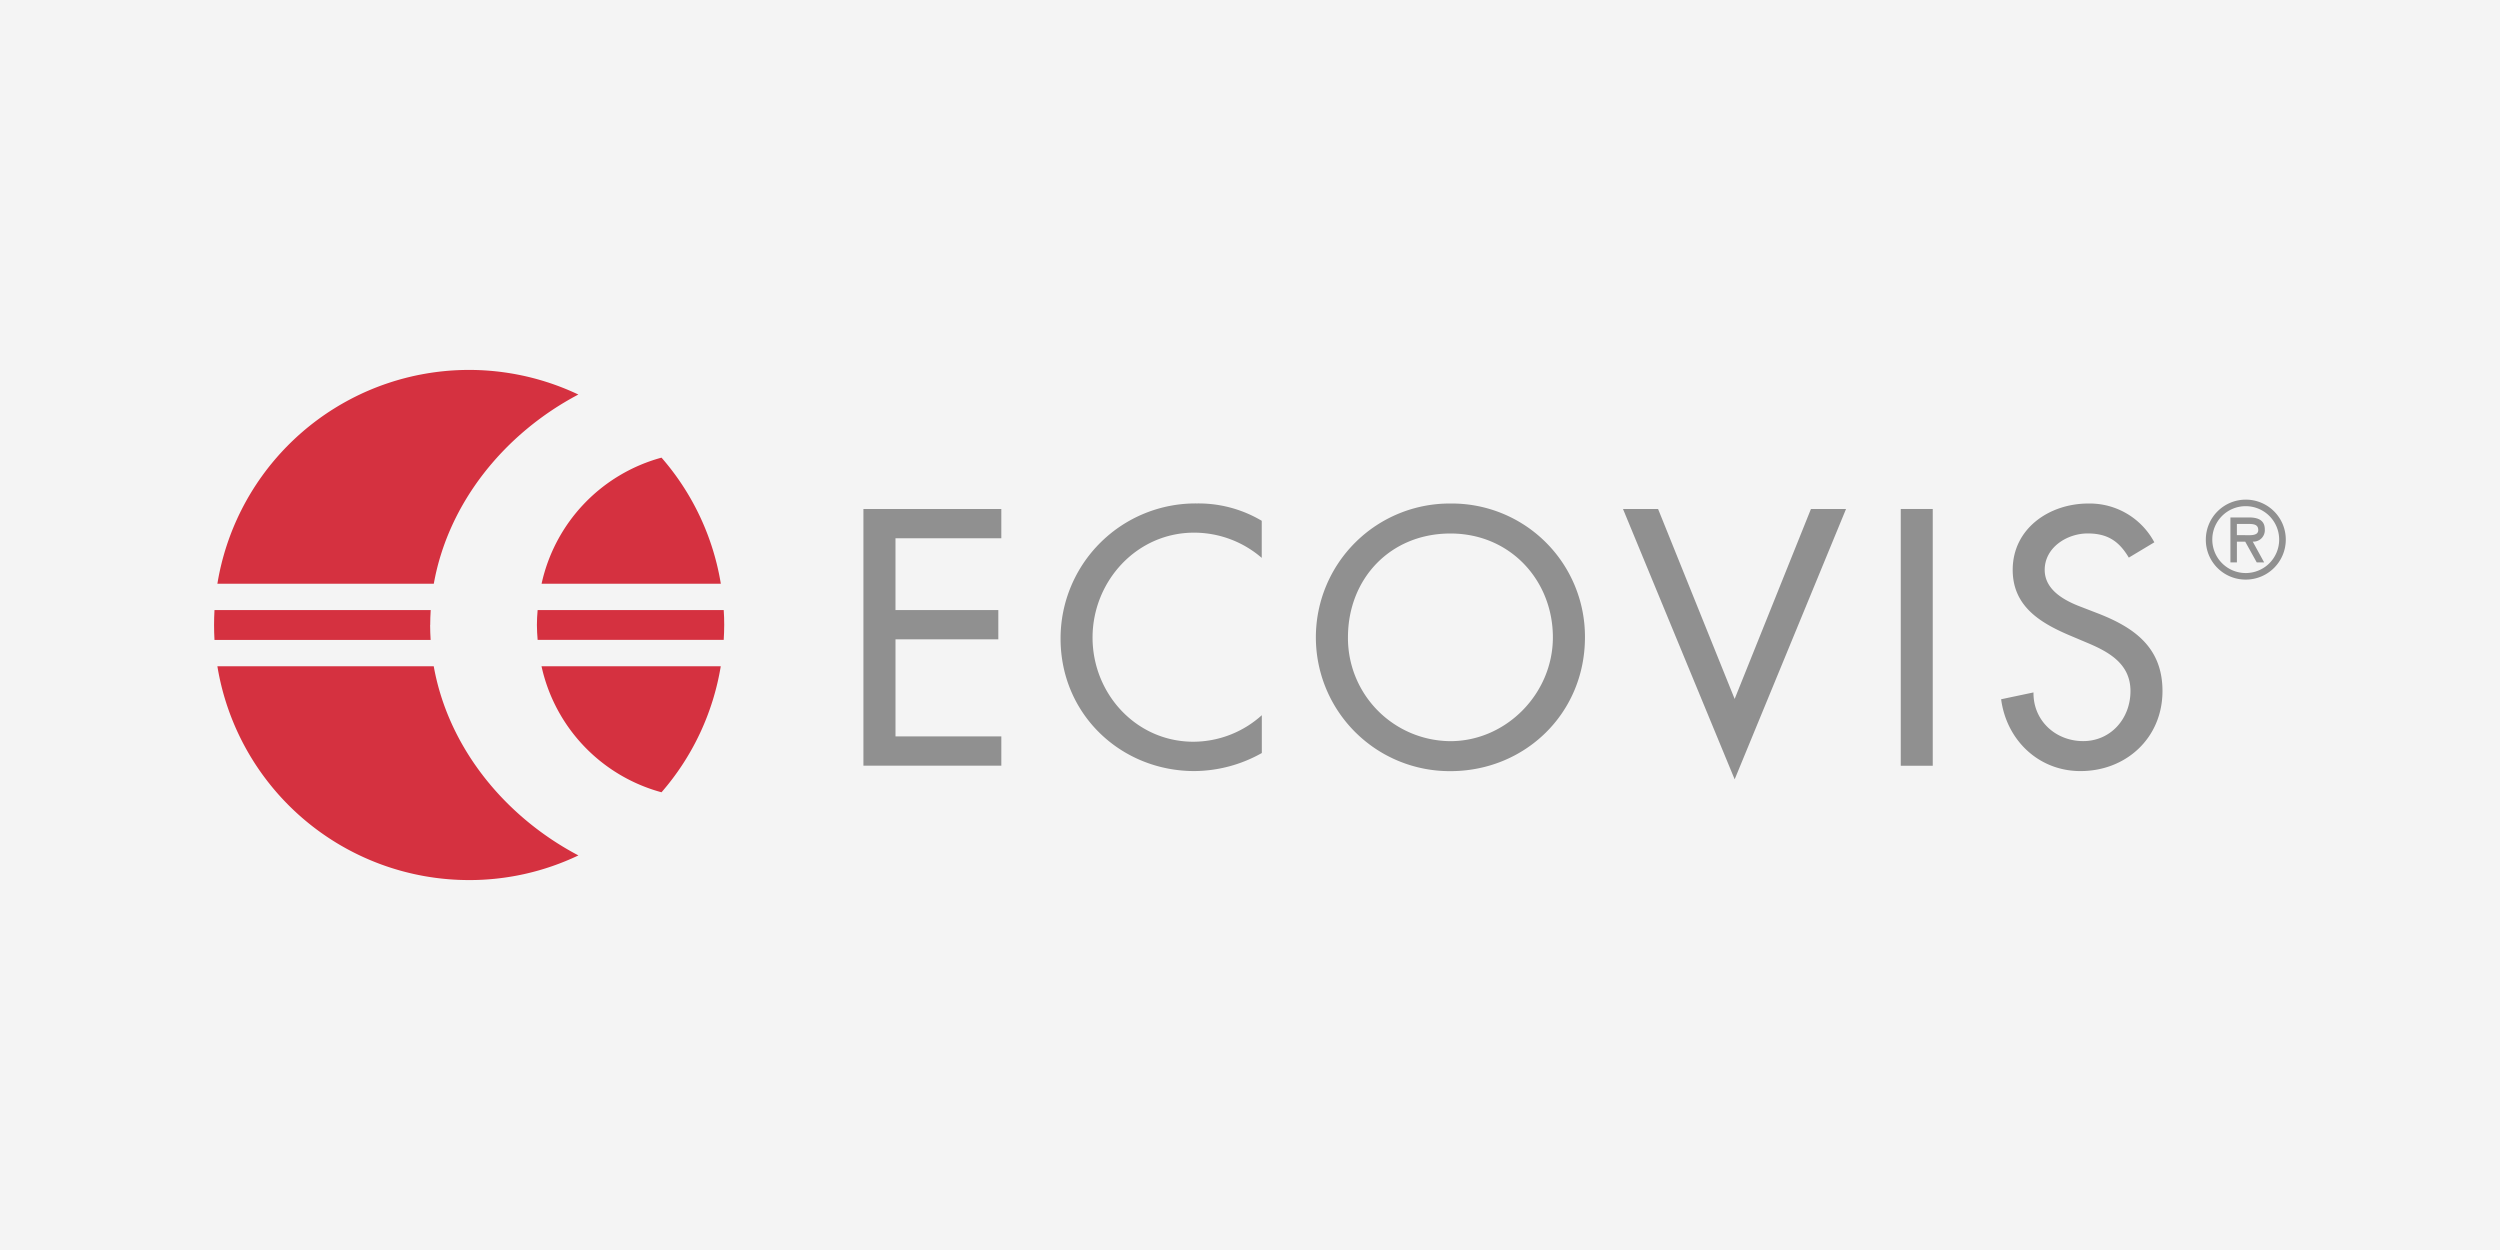
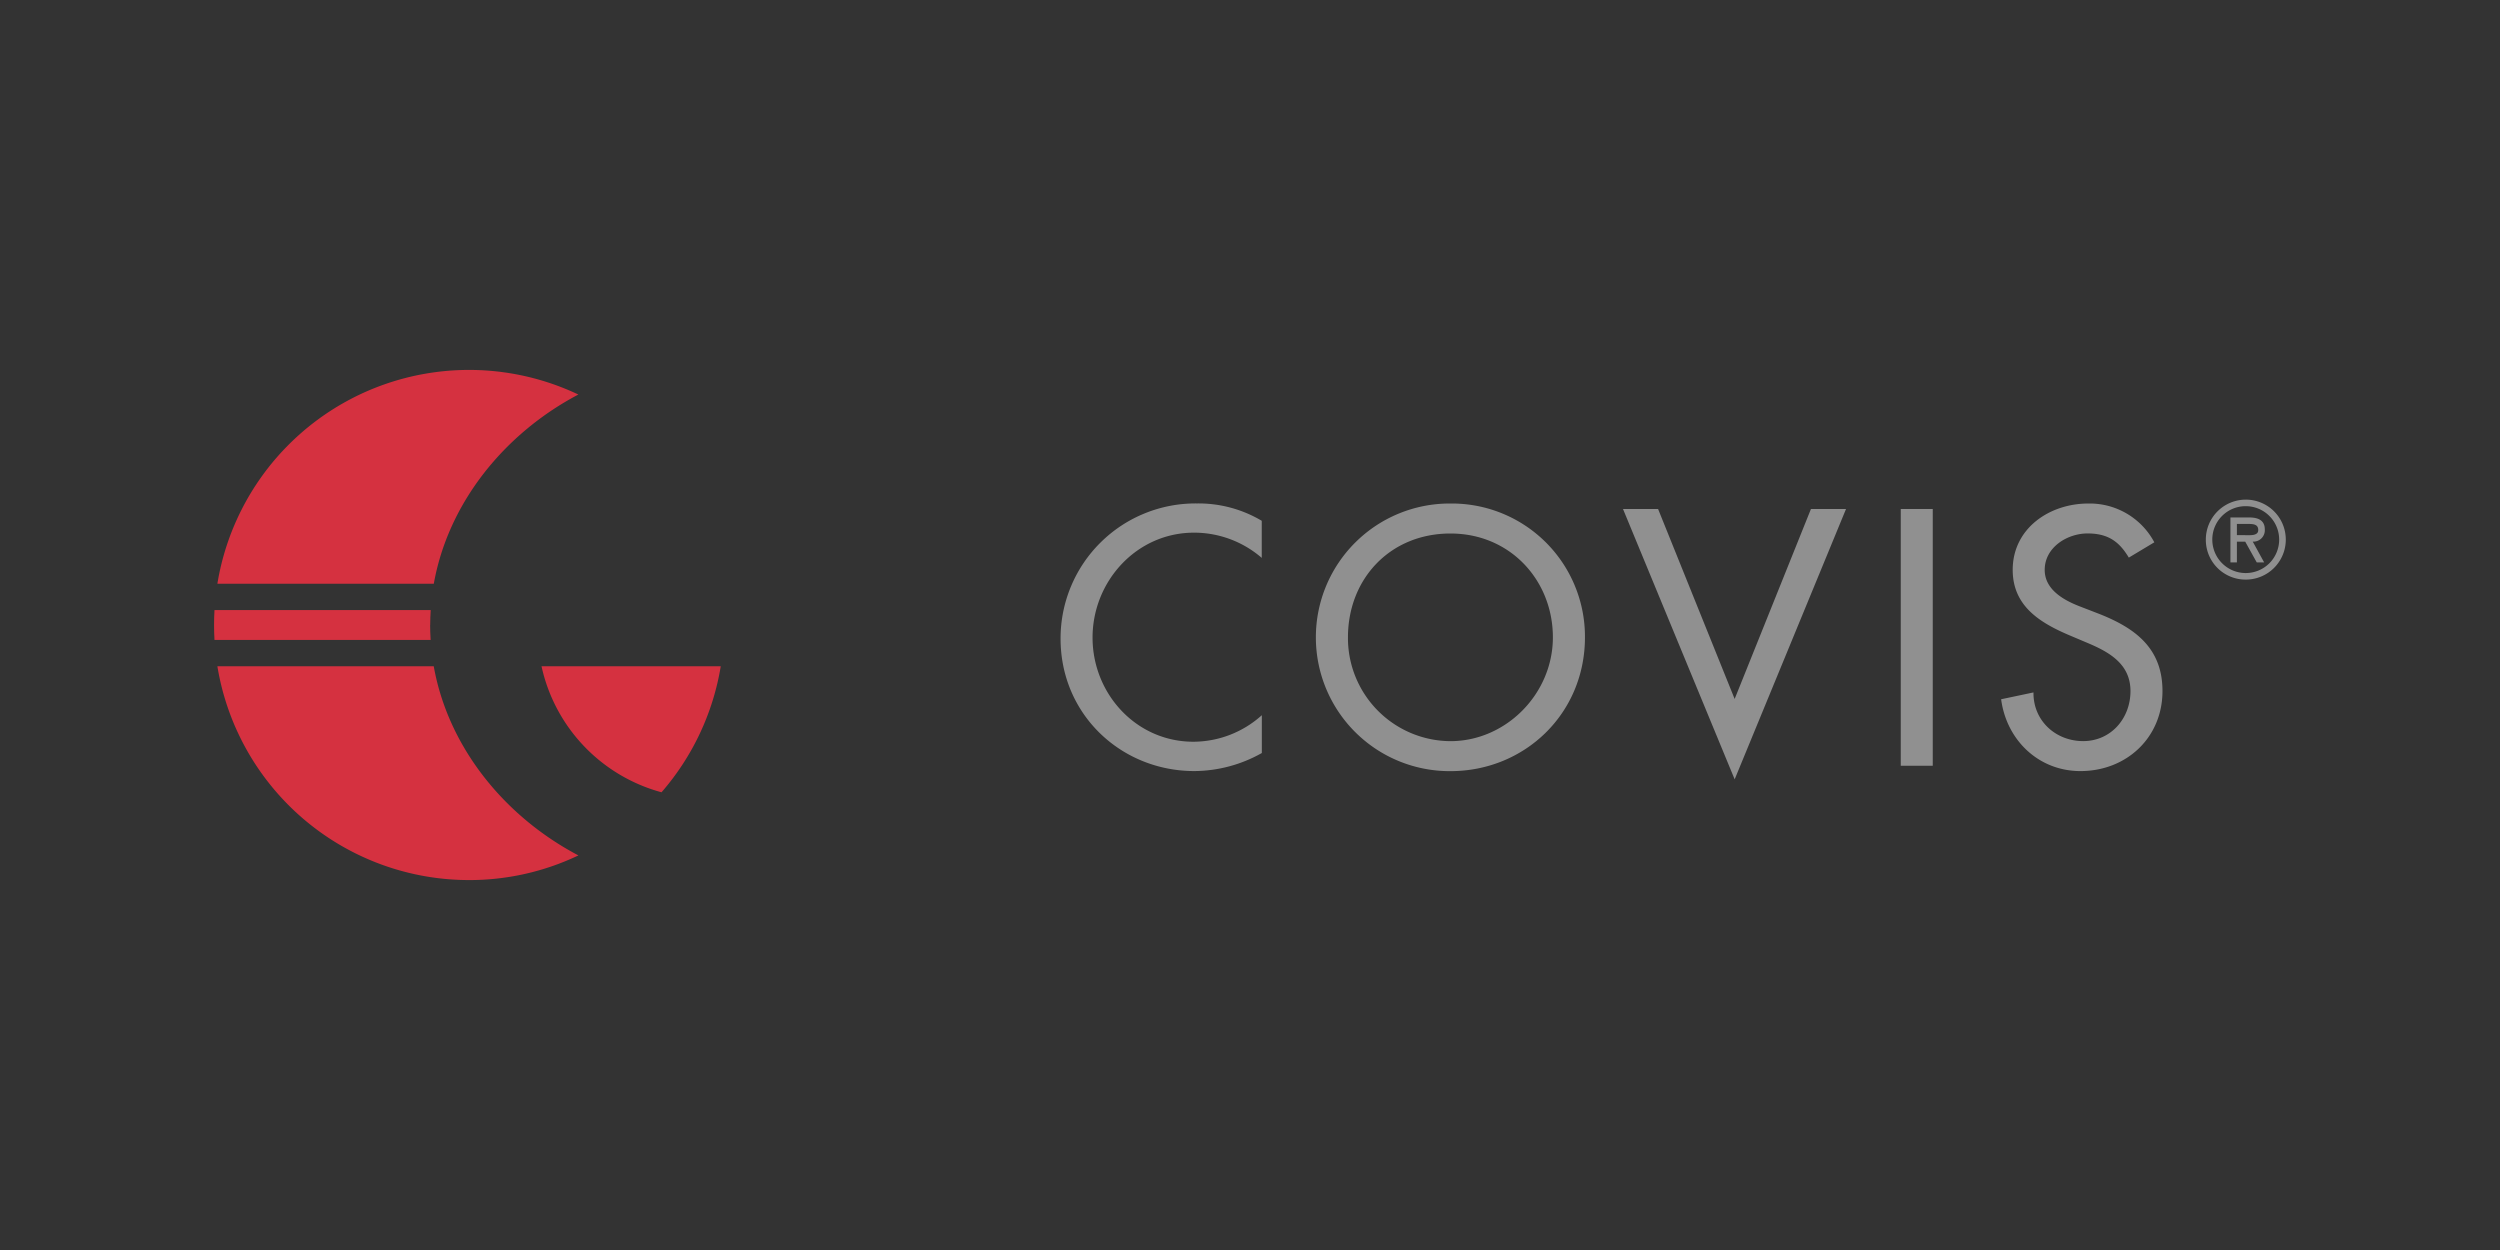
<svg xmlns="http://www.w3.org/2000/svg" width="600" height="300" viewBox="0 0 600 300">
  <rect x="0" y="0" width="600" height="300" fill="#333333" stroke="none" />
  <defs>
    <clipPath id="clip-ecovis">
      <rect width="600" height="300" />
    </clipPath>
  </defs>
  <g id="ecovis" clip-path="url(#clip-ecovis)">
-     <rect width="600" height="300" fill="#f4f4f4" />
    <g id="Ebene_1-2" transform="translate(51.376 88.782)">
-       <path id="Pfad_3702" data-name="Pfad 3702" d="M89.732,33.407H45.073c-.1,1.191-.173,2.364-.173,3.572s.086,2.381.173,3.572h44.66c.069-1.191.121-2.364.121-3.572s-.035-2.4-.121-3.589" transform="translate(32.582 24.23)" fill="#d53140" />
      <path id="Pfad_3703" data-name="Pfad 3703" d="M51.873,36.972c0-1.208.052-2.4.121-3.572H.1C.035,34.591,0,35.781,0,36.989s.035,2.381.1,3.572H51.977c-.069-1.191-.121-2.364-.121-3.572" transform="translate(0 24.237)" fill="#d53140" />
      <path id="Pfad_3704" data-name="Pfad 3704" d="M87.122,5.919A61.207,61.207,0,0,0,.46,51.321H52.4C55.888,31.787,69.452,15.2,87.105,5.9" transform="translate(0.334)" fill="#d53140" />
-       <path id="Pfad_3705" data-name="Pfad 3705" d="M88.571,42.468A61.06,61.06,0,0,0,74.334,12.2,40.267,40.267,0,0,0,45.55,42.468Z" transform="translate(33.053 8.853)" fill="#d53140" />
      <path id="Pfad_3706" data-name="Pfad 3706" d="M74.341,71.461A61.2,61.2,0,0,0,88.561,41.21H45.54a40.267,40.267,0,0,0,28.8,30.251" transform="translate(33.046 29.904)" fill="#d53140" />
      <path id="Pfad_3707" data-name="Pfad 3707" d="M52.419,41.21H.46a61.228,61.228,0,0,0,60.4,51.321,60.677,60.677,0,0,0,26.247-5.919c-17.671-9.3-31.234-25.885-34.72-45.4" transform="translate(0.334 29.904)" fill="#d53140" />
      <path id="Pfad_3708" data-name="Pfad 3708" d="M286.622,37.229a9.595,9.595,0,1,0-9.612-9.595,9.535,9.535,0,0,0,9.612,9.595m0-17.619a8.024,8.024,0,1,1-8.059,8.024,8,8,0,0,1,8.059-8.024m1.657,8.507a2.738,2.738,0,0,0,2.882-2.951c0-2.261-1.76-2.847-3.71-2.847h-4.538V33.1h1.553v-4.97h2l2.761,4.97h1.777l-2.727-4.97Zm-1.122-4.245c1.294,0,2.433.1,2.433,1.467,0,1.467-2,1.225-3.469,1.225h-1.657V23.873Z" transform="translate(201.013 13.091)" fill="#909090" fill-rule="evenodd" />
-       <path id="Pfad_3709" data-name="Pfad 3709" d="M90.31,80.946h33.1V73.922h-25.4v-23.3h24.677V43.6H98.006V26.363h25.4V19.34H90.31Z" transform="translate(65.534 14.034)" fill="#909090" />
      <path id="Pfad_3710" data-name="Pfad 3710" d="M166.031,22.746A29.692,29.692,0,0,0,150.5,18.57a32.389,32.389,0,0,0-32.77,32.442c0,18.223,14.547,31.787,32.114,31.787a33.334,33.334,0,0,0,16.187-4.331V69.39A24.6,24.6,0,0,1,149.6,75.758c-13.736,0-24.194-11.527-24.194-25s10.544-25.177,24.349-25.177a24.81,24.81,0,0,1,16.256,6.057v-8.9Z" transform="translate(85.431 13.475)" fill="#909090" />
      <path id="Pfad_3711" data-name="Pfad 3711" d="M185.527,18.58a32.115,32.115,0,1,0,0,64.229c17.826,0,32.287-13.805,32.287-32.114A31.95,31.95,0,0,0,185.527,18.58m0,57.033a24.74,24.74,0,0,1-24.591-24.918c0-14.047,10.13-24.918,24.591-24.918s24.591,11.355,24.591,24.918-11.268,24.918-24.591,24.918" transform="translate(111.199 13.483)" fill="#909090" fill-rule="evenodd" />
      <path id="Pfad_3712" data-name="Pfad 3712" d="M204.371,19.34H195.95l26.8,64.885L249.48,19.34h-8.421L222.749,64.932Z" transform="translate(142.192 14.034)" fill="#909090" />
      <rect id="Rechteck_18390" data-name="Rechteck 18390" width="7.679" height="61.623" transform="translate(404.804 33.374)" fill="#909090" />
      <path id="Pfad_3713" data-name="Pfad 3713" d="M285.314,27.9a17.571,17.571,0,0,0-15.859-9.319c-9.318,0-18.137,5.971-18.137,15.928,0,8.576,6.368,12.58,13.391,15.6l4.245,1.795c5.315,2.209,10.63,5.056,10.63,11.683S274.839,75.6,268.23,75.6s-12.011-4.9-11.924-11.683l-7.765,1.639c1.311,9.888,9.06,17.239,19.034,17.239,11.027,0,19.69-8.007,19.69-19.207,0-10.3-6.54-15.117-15.272-18.551l-4.418-1.708c-3.848-1.467-8.576-4-8.576-8.818,0-5.4,5.384-8.749,10.3-8.749s7.593,1.967,9.888,5.8l6.126-3.676Z" transform="translate(180.354 13.483)" fill="#909090" />
    </g>
  </g>
</svg>